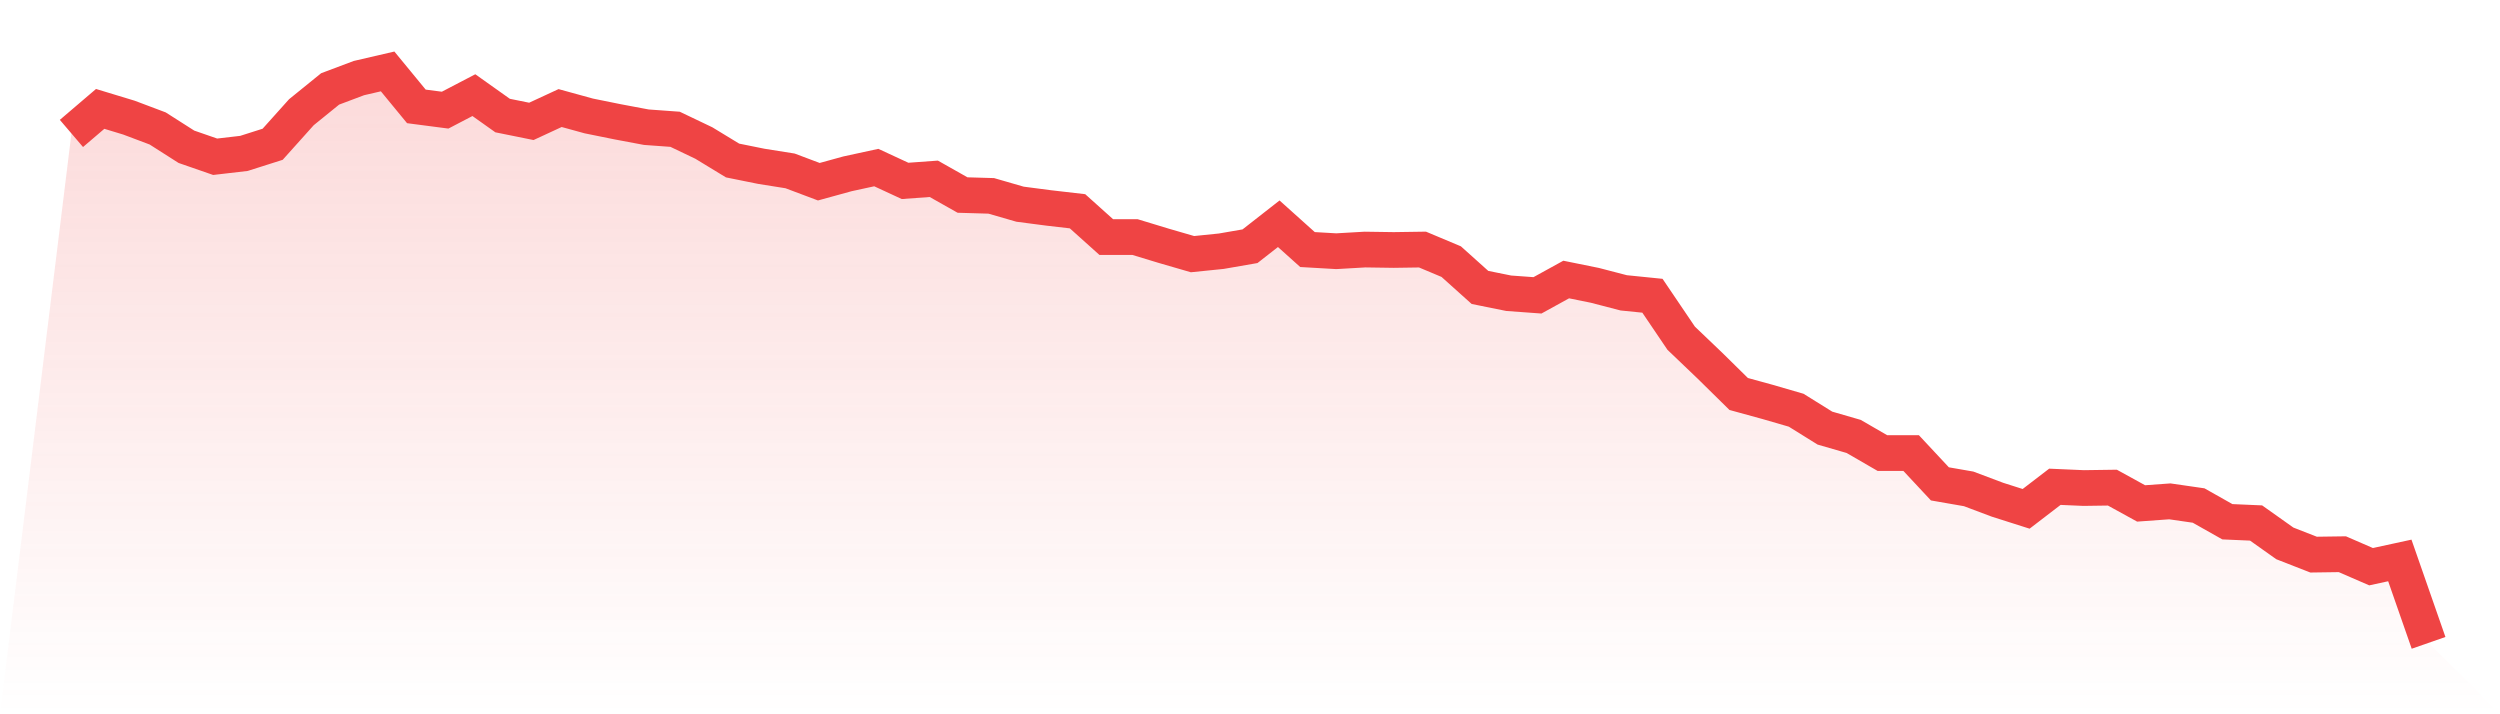
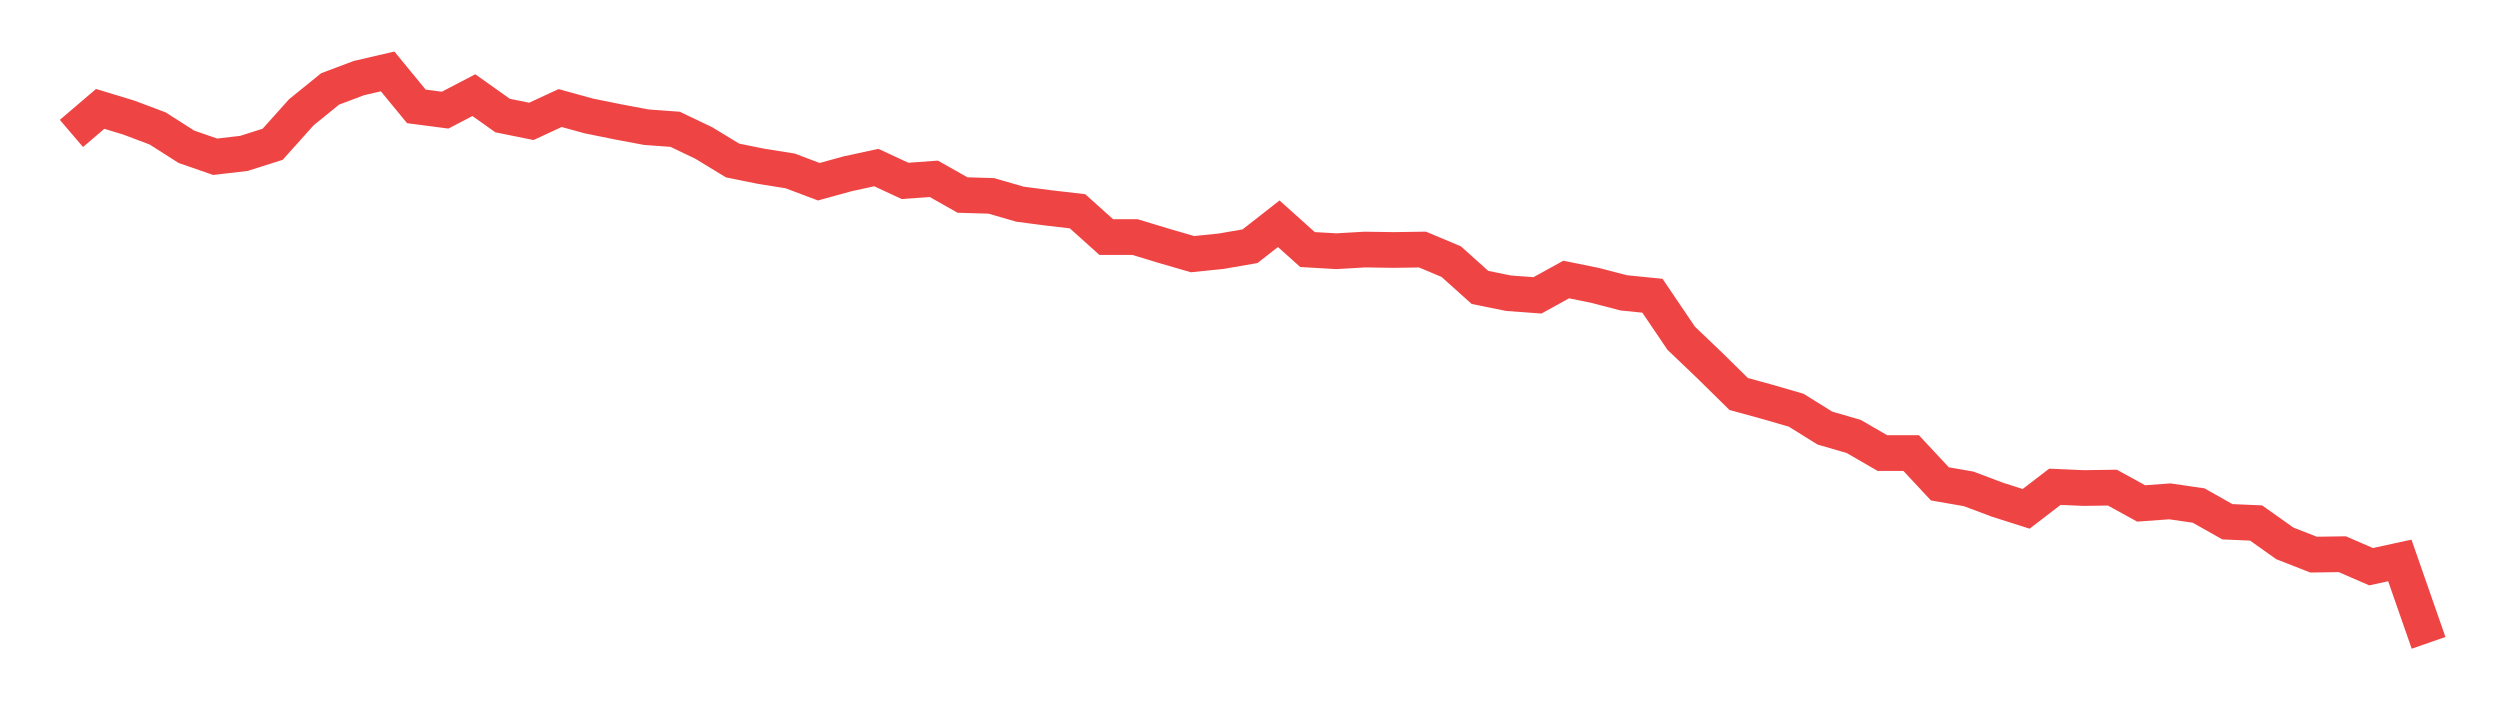
<svg xmlns="http://www.w3.org/2000/svg" viewBox="0 0 140 40">
  <defs>
    <linearGradient id="gradient" x1="0" x2="0" y1="0" y2="1">
      <stop offset="0%" stop-color="#ef4444" stop-opacity="0.2" />
      <stop offset="100%" stop-color="#ef4444" stop-opacity="0" />
    </linearGradient>
  </defs>
-   <path d="M4,7.473 L4,7.473 L5.61,6.098 L7.22,6.587 L8.829,7.193 L10.439,8.219 L12.049,8.778 L13.659,8.591 L15.268,8.079 L16.878,6.284 L18.488,4.979 L20.098,4.373 L21.707,4 L23.317,5.958 L24.927,6.168 L26.537,5.328 L28.146,6.471 L29.756,6.797 L31.366,6.051 L32.976,6.494 L34.585,6.82 L36.195,7.123 L37.805,7.24 L39.415,8.009 L41.024,8.988 L42.634,9.314 L44.244,9.57 L45.854,10.176 L47.463,9.733 L49.073,9.384 L50.683,10.13 L52.293,10.013 L53.902,10.922 L55.512,10.969 L57.122,11.435 L58.732,11.645 L60.341,11.831 L61.951,13.276 L63.561,13.276 L65.171,13.765 L66.78,14.232 L68.39,14.068 L70,13.789 L71.61,12.53 L73.22,13.975 L74.829,14.068 L76.439,13.975 L78.049,13.999 L79.659,13.975 L81.268,14.651 L82.878,16.096 L84.488,16.422 L86.098,16.539 L87.707,15.653 L89.317,15.98 L90.927,16.399 L92.537,16.562 L94.146,18.94 L95.756,20.478 L97.366,22.063 L98.976,22.505 L100.585,22.972 L102.195,23.974 L103.805,24.44 L105.415,25.372 L107.024,25.372 L108.634,27.097 L110.244,27.377 L111.854,27.983 L113.463,28.495 L115.073,27.26 L116.683,27.33 L118.293,27.307 L119.902,28.192 L121.512,28.076 L123.122,28.309 L124.732,29.218 L126.341,29.288 L127.951,30.43 L129.561,31.059 L131.171,31.036 L132.78,31.735 L134.39,31.385 L136,36 L140,40 L0,40 z" fill="url(#gradient)" />
  <path d="M4,7.473 L4,7.473 L5.61,6.098 L7.22,6.587 L8.829,7.193 L10.439,8.219 L12.049,8.778 L13.659,8.591 L15.268,8.079 L16.878,6.284 L18.488,4.979 L20.098,4.373 L21.707,4 L23.317,5.958 L24.927,6.168 L26.537,5.328 L28.146,6.471 L29.756,6.797 L31.366,6.051 L32.976,6.494 L34.585,6.82 L36.195,7.123 L37.805,7.24 L39.415,8.009 L41.024,8.988 L42.634,9.314 L44.244,9.57 L45.854,10.176 L47.463,9.733 L49.073,9.384 L50.683,10.13 L52.293,10.013 L53.902,10.922 L55.512,10.969 L57.122,11.435 L58.732,11.645 L60.341,11.831 L61.951,13.276 L63.561,13.276 L65.171,13.765 L66.78,14.232 L68.39,14.068 L70,13.789 L71.61,12.53 L73.22,13.975 L74.829,14.068 L76.439,13.975 L78.049,13.999 L79.659,13.975 L81.268,14.651 L82.878,16.096 L84.488,16.422 L86.098,16.539 L87.707,15.653 L89.317,15.98 L90.927,16.399 L92.537,16.562 L94.146,18.94 L95.756,20.478 L97.366,22.063 L98.976,22.505 L100.585,22.972 L102.195,23.974 L103.805,24.44 L105.415,25.372 L107.024,25.372 L108.634,27.097 L110.244,27.377 L111.854,27.983 L113.463,28.495 L115.073,27.26 L116.683,27.33 L118.293,27.307 L119.902,28.192 L121.512,28.076 L123.122,28.309 L124.732,29.218 L126.341,29.288 L127.951,30.43 L129.561,31.059 L131.171,31.036 L132.78,31.735 L134.39,31.385 L136,36" fill="none" stroke="#ef4444" stroke-width="2" />
</svg>